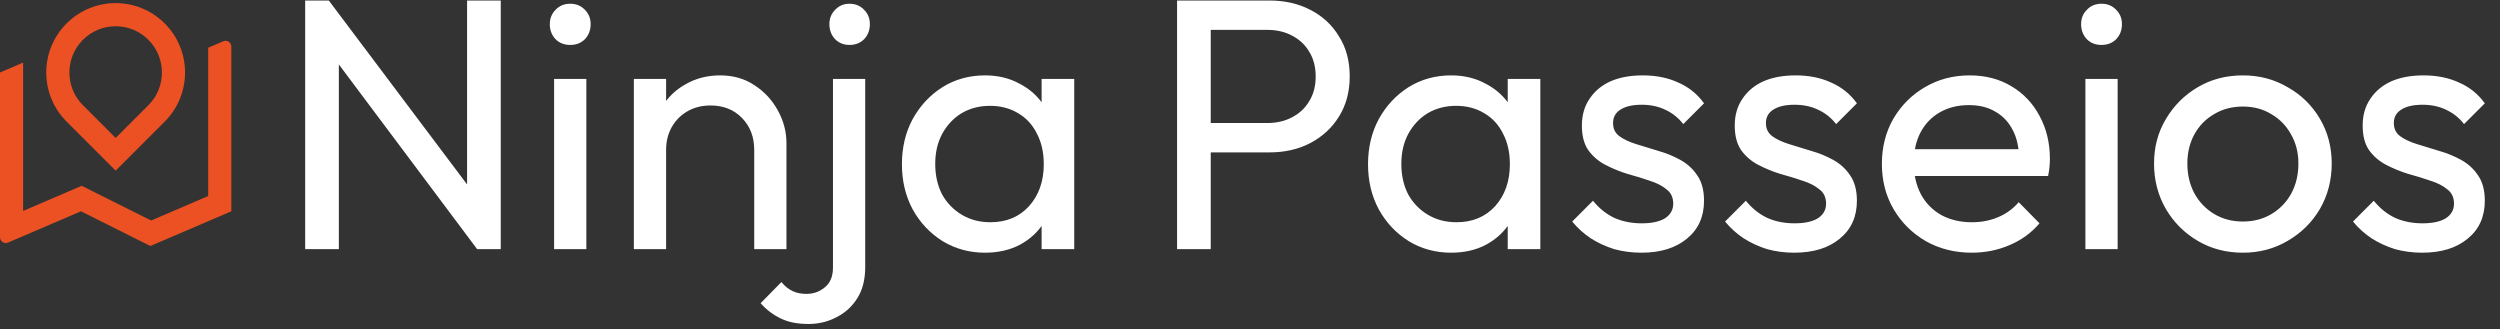
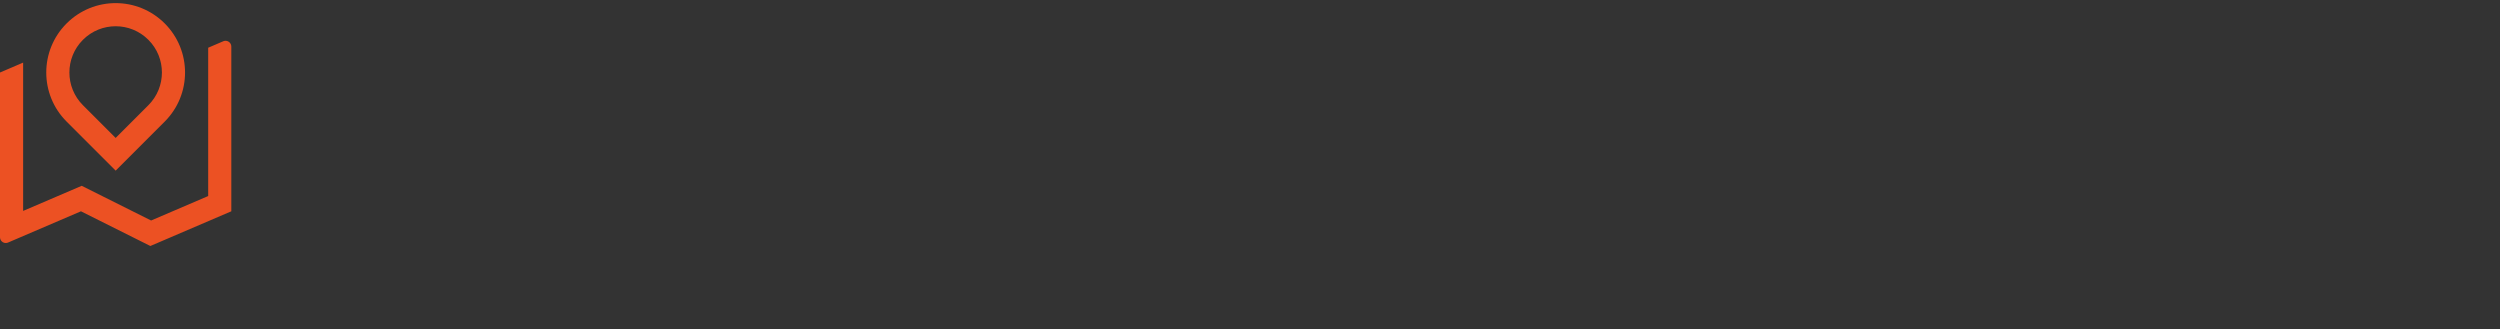
<svg xmlns="http://www.w3.org/2000/svg" width="281" height="37" viewBox="0 0 281 37" fill="none">
  <rect x="0" y="0" width="281" height="37" fill="#333333" stroke="none" />
  <path d="M2.6 7.036V23.707L9.184 20.885L16.984 24.785L23.4 22.035V5.364L25.094 4.638C25.424 4.497 25.806 4.65 25.948 4.98C25.982 5.061 26 5.148 26 5.236V23.75L16.9 27.65L9.1 23.75L0.906 27.262C0.576 27.403 0.194 27.25 0.053 26.92C0.018 26.839 0 26.752 0 26.664V8.15L2.6 7.036ZM18.515 13.665L13 19.181L7.485 13.665C4.438 10.619 4.438 5.681 7.485 2.635C10.531 -0.412 15.469 -0.412 18.515 2.635C21.561 5.681 21.561 10.619 18.515 13.665ZM13 15.504L16.677 11.827C18.708 9.796 18.708 6.504 16.677 4.473C14.646 2.442 11.354 2.442 9.323 4.473C7.292 6.504 7.292 9.796 9.323 11.827L13 15.504Z" fill="#EC5123" />
-   <path d="M34.301 28V0.058H36.959L38.086 4.446V28H34.301ZM53.628 28L36.476 5.091L36.959 0.058L54.151 22.927L53.628 28ZM53.628 28L52.5 23.853V0.058H56.285V28H53.628ZM62.282 28V8.875H65.906V28H62.282ZM64.094 5.05C63.423 5.05 62.873 4.836 62.444 4.406C62.014 3.95 61.799 3.386 61.799 2.715C61.799 2.071 62.014 1.534 62.444 1.105C62.873 0.648 63.423 0.42 64.094 0.42C64.765 0.42 65.316 0.648 65.745 1.105C66.175 1.534 66.389 2.071 66.389 2.715C66.389 3.386 66.175 3.95 65.745 4.406C65.316 4.836 64.765 5.05 64.094 5.05ZM84.775 28V16.847C84.775 15.398 84.318 14.203 83.406 13.264C82.493 12.324 81.312 11.855 79.862 11.855C78.896 11.855 78.037 12.069 77.286 12.499C76.534 12.928 75.944 13.519 75.514 14.27C75.085 15.022 74.87 15.881 74.87 16.847L73.38 16.002C73.38 14.552 73.702 13.264 74.347 12.136C74.991 11.009 75.89 10.123 77.044 9.479C78.198 8.808 79.5 8.473 80.95 8.473C82.399 8.473 83.674 8.835 84.775 9.56C85.902 10.284 86.788 11.237 87.432 12.418C88.076 13.572 88.398 14.807 88.398 16.122V28H84.775ZM71.246 28V8.875H74.87V28H71.246ZM90.888 36.415C89.654 36.415 88.62 36.214 87.788 35.811C86.929 35.408 86.164 34.831 85.493 34.08L87.829 31.704C88.204 32.16 88.62 32.496 89.077 32.711C89.506 32.925 90.03 33.033 90.647 33.033C91.452 33.033 92.15 32.778 92.741 32.268C93.331 31.785 93.626 31.047 93.626 30.053V8.875H97.25V30.013C97.25 31.409 96.955 32.577 96.364 33.516C95.774 34.455 94.995 35.167 94.029 35.65C93.063 36.16 92.016 36.415 90.888 36.415ZM95.478 5.05C94.834 5.05 94.297 4.836 93.868 4.406C93.439 3.95 93.224 3.386 93.224 2.715C93.224 2.071 93.439 1.534 93.868 1.105C94.297 0.648 94.834 0.42 95.478 0.42C96.15 0.42 96.7 0.648 97.129 1.105C97.559 1.534 97.773 2.071 97.773 2.715C97.773 3.386 97.559 3.95 97.129 4.406C96.7 4.836 96.15 5.05 95.478 5.05ZM110.717 28.403C108.972 28.403 107.388 27.973 105.966 27.114C104.543 26.228 103.416 25.034 102.584 23.531C101.778 22.028 101.376 20.337 101.376 18.458C101.376 16.579 101.778 14.888 102.584 13.385C103.416 11.882 104.53 10.687 105.925 9.801C107.348 8.915 108.945 8.473 110.717 8.473C112.166 8.473 113.454 8.781 114.582 9.399C115.736 9.989 116.662 10.821 117.36 11.895C118.058 12.942 118.447 14.163 118.528 15.559V21.316C118.447 22.685 118.058 23.907 117.36 24.98C116.689 26.054 115.776 26.899 114.622 27.517C113.495 28.107 112.193 28.403 110.717 28.403ZM111.321 24.98C113.119 24.98 114.568 24.376 115.669 23.169C116.769 21.934 117.32 20.363 117.32 18.458C117.32 17.142 117.065 16.002 116.555 15.035C116.072 14.042 115.374 13.277 114.461 12.74C113.548 12.177 112.488 11.895 111.28 11.895C110.072 11.895 108.999 12.177 108.059 12.74C107.147 13.304 106.422 14.082 105.885 15.076C105.375 16.042 105.12 17.156 105.12 18.418C105.12 19.706 105.375 20.847 105.885 21.84C106.422 22.806 107.16 23.571 108.1 24.135C109.039 24.698 110.113 24.98 111.321 24.98ZM117.078 28V22.846L117.763 18.176L117.078 13.546V8.875H120.742V28H117.078Z" fill="white" />
-   <path d="M134.838 17.129V13.828H142.448C143.495 13.828 144.421 13.613 145.226 13.183C146.058 12.754 146.702 12.15 147.158 11.371C147.642 10.593 147.883 9.667 147.883 8.593C147.883 7.52 147.642 6.594 147.158 5.815C146.702 5.037 146.058 4.433 145.226 4.003C144.421 3.574 143.495 3.359 142.448 3.359H134.838V0.058H142.689C144.407 0.058 145.937 0.407 147.279 1.105C148.648 1.802 149.722 2.796 150.5 4.084C151.306 5.346 151.708 6.849 151.708 8.593C151.708 10.311 151.306 11.814 150.5 13.103C149.722 14.364 148.648 15.357 147.279 16.082C145.937 16.78 144.407 17.129 142.689 17.129H134.838ZM132.302 28V0.058H136.086V28H132.302ZM163.107 28.403C161.362 28.403 159.778 27.973 158.356 27.114C156.933 26.228 155.806 25.034 154.974 23.531C154.168 22.028 153.766 20.337 153.766 18.458C153.766 16.579 154.168 14.888 154.974 13.385C155.806 11.882 156.92 10.687 158.315 9.801C159.738 8.915 161.335 8.473 163.107 8.473C164.556 8.473 165.844 8.781 166.972 9.399C168.126 9.989 169.052 10.821 169.75 11.895C170.448 12.942 170.837 14.163 170.918 15.559V21.316C170.837 22.685 170.448 23.907 169.75 24.98C169.079 26.054 168.166 26.899 167.012 27.517C165.885 28.107 164.583 28.403 163.107 28.403ZM163.711 24.98C165.509 24.98 166.958 24.376 168.059 23.169C169.159 21.934 169.71 20.363 169.71 18.458C169.71 17.142 169.455 16.002 168.945 15.035C168.462 14.042 167.764 13.277 166.851 12.74C165.938 12.177 164.878 11.895 163.67 11.895C162.462 11.895 161.389 12.177 160.449 12.74C159.537 13.304 158.812 14.082 158.275 15.076C157.765 16.042 157.51 17.156 157.51 18.418C157.51 19.706 157.765 20.847 158.275 21.84C158.812 22.806 159.55 23.571 160.49 24.135C161.429 24.698 162.503 24.98 163.711 24.98ZM169.468 28V22.846L170.153 18.176L169.468 13.546V8.875H173.132V28H169.468ZM184.487 28.403C183.414 28.403 182.394 28.268 181.427 28C180.488 27.705 179.616 27.302 178.81 26.792C178.005 26.255 177.307 25.625 176.717 24.9L179.052 22.564C179.75 23.424 180.555 24.068 181.468 24.497C182.38 24.9 183.4 25.101 184.528 25.101C185.655 25.101 186.527 24.913 187.145 24.537C187.762 24.135 188.071 23.584 188.071 22.887C188.071 22.189 187.816 21.652 187.306 21.276C186.823 20.873 186.192 20.551 185.413 20.31C184.635 20.041 183.803 19.786 182.917 19.545C182.058 19.276 181.239 18.941 180.461 18.538C179.683 18.136 179.038 17.585 178.528 16.887C178.045 16.19 177.804 15.264 177.804 14.109C177.804 12.955 178.086 11.962 178.649 11.13C179.213 10.271 179.991 9.613 180.984 9.157C182.004 8.701 183.226 8.473 184.648 8.473C186.152 8.473 187.48 8.741 188.634 9.278C189.815 9.788 190.782 10.566 191.533 11.613L189.198 13.948C188.661 13.25 187.99 12.714 187.185 12.338C186.407 11.962 185.521 11.774 184.528 11.774C183.481 11.774 182.675 11.962 182.112 12.338C181.575 12.687 181.307 13.183 181.307 13.828C181.307 14.472 181.548 14.968 182.031 15.317C182.514 15.666 183.145 15.961 183.924 16.203C184.729 16.445 185.561 16.7 186.42 16.968C187.279 17.21 188.098 17.545 188.876 17.975C189.654 18.404 190.285 18.981 190.768 19.706C191.278 20.431 191.533 21.384 191.533 22.564C191.533 24.363 190.889 25.786 189.601 26.832C188.339 27.879 186.635 28.403 184.487 28.403ZM201.67 28.403C200.596 28.403 199.576 28.268 198.61 28C197.67 27.705 196.798 27.302 195.993 26.792C195.187 26.255 194.49 25.625 193.899 24.9L196.234 22.564C196.932 23.424 197.737 24.068 198.65 24.497C199.563 24.9 200.583 25.101 201.71 25.101C202.837 25.101 203.71 24.913 204.327 24.537C204.944 24.135 205.253 23.584 205.253 22.887C205.253 22.189 204.998 21.652 204.488 21.276C204.005 20.873 203.374 20.551 202.596 20.31C201.817 20.041 200.985 19.786 200.099 19.545C199.241 19.276 198.422 18.941 197.643 18.538C196.865 18.136 196.221 17.585 195.711 16.887C195.228 16.19 194.986 15.264 194.986 14.109C194.986 12.955 195.268 11.962 195.832 11.13C196.395 10.271 197.174 9.613 198.167 9.157C199.187 8.701 200.408 8.473 201.831 8.473C203.334 8.473 204.663 8.741 205.817 9.278C206.998 9.788 207.964 10.566 208.716 11.613L206.38 13.948C205.844 13.25 205.173 12.714 204.367 12.338C203.589 11.962 202.703 11.774 201.71 11.774C200.663 11.774 199.858 11.962 199.294 12.338C198.757 12.687 198.489 13.183 198.489 13.828C198.489 14.472 198.731 14.968 199.214 15.317C199.697 15.666 200.328 15.961 201.106 16.203C201.911 16.445 202.743 16.7 203.602 16.968C204.461 17.21 205.28 17.545 206.058 17.975C206.837 18.404 207.468 18.981 207.951 19.706C208.461 20.431 208.716 21.384 208.716 22.564C208.716 24.363 208.071 25.786 206.783 26.832C205.522 27.879 203.817 28.403 201.67 28.403ZM221.63 28.403C219.724 28.403 218.007 27.973 216.477 27.114C214.947 26.228 213.739 25.034 212.853 23.531C211.967 22.028 211.524 20.323 211.524 18.418C211.524 16.539 211.954 14.848 212.813 13.344C213.699 11.841 214.88 10.66 216.356 9.801C217.859 8.915 219.537 8.473 221.389 8.473C223.16 8.473 224.717 8.875 226.059 9.68C227.428 10.486 228.488 11.6 229.24 13.022C230.018 14.445 230.408 16.055 230.408 17.854C230.408 18.122 230.394 18.418 230.367 18.74C230.34 19.035 230.287 19.384 230.206 19.786H214.061V16.767H228.274L226.945 17.934C226.945 16.646 226.717 15.559 226.26 14.673C225.804 13.76 225.16 13.062 224.328 12.579C223.496 12.069 222.489 11.814 221.308 11.814C220.073 11.814 218.986 12.083 218.047 12.62C217.107 13.156 216.383 13.908 215.873 14.874C215.363 15.841 215.108 16.981 215.108 18.297C215.108 19.639 215.376 20.82 215.913 21.84C216.45 22.833 217.215 23.611 218.208 24.175C219.201 24.712 220.342 24.98 221.63 24.98C222.704 24.98 223.684 24.792 224.569 24.417C225.482 24.041 226.26 23.477 226.905 22.726L229.24 25.101C228.327 26.175 227.2 26.993 225.858 27.557C224.543 28.121 223.133 28.403 221.63 28.403ZM234.399 28V8.875H238.023V28H234.399ZM236.211 5.05C235.54 5.05 234.989 4.836 234.56 4.406C234.13 3.95 233.916 3.386 233.916 2.715C233.916 2.071 234.13 1.534 234.56 1.105C234.989 0.648 235.54 0.42 236.211 0.42C236.882 0.42 237.432 0.648 237.861 1.105C238.291 1.534 238.506 2.071 238.506 2.715C238.506 3.386 238.291 3.95 237.861 4.406C237.432 4.836 236.882 5.05 236.211 5.05ZM252.1 28.403C250.221 28.403 248.53 27.96 247.027 27.074C245.523 26.188 244.329 24.994 243.443 23.491C242.557 21.961 242.115 20.256 242.115 18.377C242.115 16.525 242.557 14.861 243.443 13.385C244.329 11.882 245.523 10.687 247.027 9.801C248.53 8.915 250.221 8.473 252.1 8.473C253.952 8.473 255.629 8.915 257.132 9.801C258.662 10.66 259.87 11.841 260.756 13.344C261.642 14.848 262.085 16.525 262.085 18.377C262.085 20.256 261.642 21.961 260.756 23.491C259.87 24.994 258.662 26.188 257.132 27.074C255.629 27.96 253.952 28.403 252.1 28.403ZM252.1 24.9C253.308 24.9 254.381 24.618 255.321 24.054C256.26 23.491 256.998 22.726 257.535 21.759C258.072 20.766 258.34 19.639 258.34 18.377C258.34 17.142 258.059 16.042 257.495 15.076C256.958 14.109 256.22 13.358 255.28 12.821C254.368 12.257 253.308 11.976 252.1 11.976C250.892 11.976 249.818 12.257 248.879 12.821C247.939 13.358 247.201 14.109 246.664 15.076C246.127 16.042 245.859 17.142 245.859 18.377C245.859 19.639 246.127 20.766 246.664 21.759C247.201 22.726 247.939 23.491 248.879 24.054C249.818 24.618 250.892 24.9 252.1 24.9ZM272.247 28.403C271.174 28.403 270.154 28.268 269.187 28C268.248 27.705 267.376 27.302 266.57 26.792C265.765 26.255 265.067 25.625 264.477 24.9L266.812 22.564C267.51 23.424 268.315 24.068 269.228 24.497C270.14 24.9 271.16 25.101 272.288 25.101C273.415 25.101 274.287 24.913 274.905 24.537C275.522 24.135 275.831 23.584 275.831 22.887C275.831 22.189 275.576 21.652 275.066 21.276C274.583 20.873 273.952 20.551 273.173 20.31C272.395 20.041 271.563 19.786 270.677 19.545C269.818 19.276 268.999 18.941 268.221 18.538C267.443 18.136 266.798 17.585 266.288 16.887C265.805 16.19 265.564 15.264 265.564 14.109C265.564 12.955 265.846 11.962 266.409 11.13C266.973 10.271 267.751 9.613 268.744 9.157C269.764 8.701 270.986 8.473 272.408 8.473C273.912 8.473 275.24 8.741 276.394 9.278C277.575 9.788 278.542 10.566 279.293 11.613L276.958 13.948C276.421 13.25 275.75 12.714 274.945 12.338C274.167 11.962 273.281 11.774 272.288 11.774C271.241 11.774 270.436 11.962 269.872 12.338C269.335 12.687 269.067 13.183 269.067 13.828C269.067 14.472 269.308 14.968 269.791 15.317C270.274 15.666 270.905 15.961 271.684 16.203C272.489 16.445 273.321 16.7 274.18 16.968C275.039 17.21 275.858 17.545 276.636 17.975C277.414 18.404 278.045 18.981 278.528 19.706C279.038 20.431 279.293 21.384 279.293 22.564C279.293 24.363 278.649 25.786 277.361 26.832C276.099 27.879 274.395 28.403 272.247 28.403Z" fill="white" />
</svg>